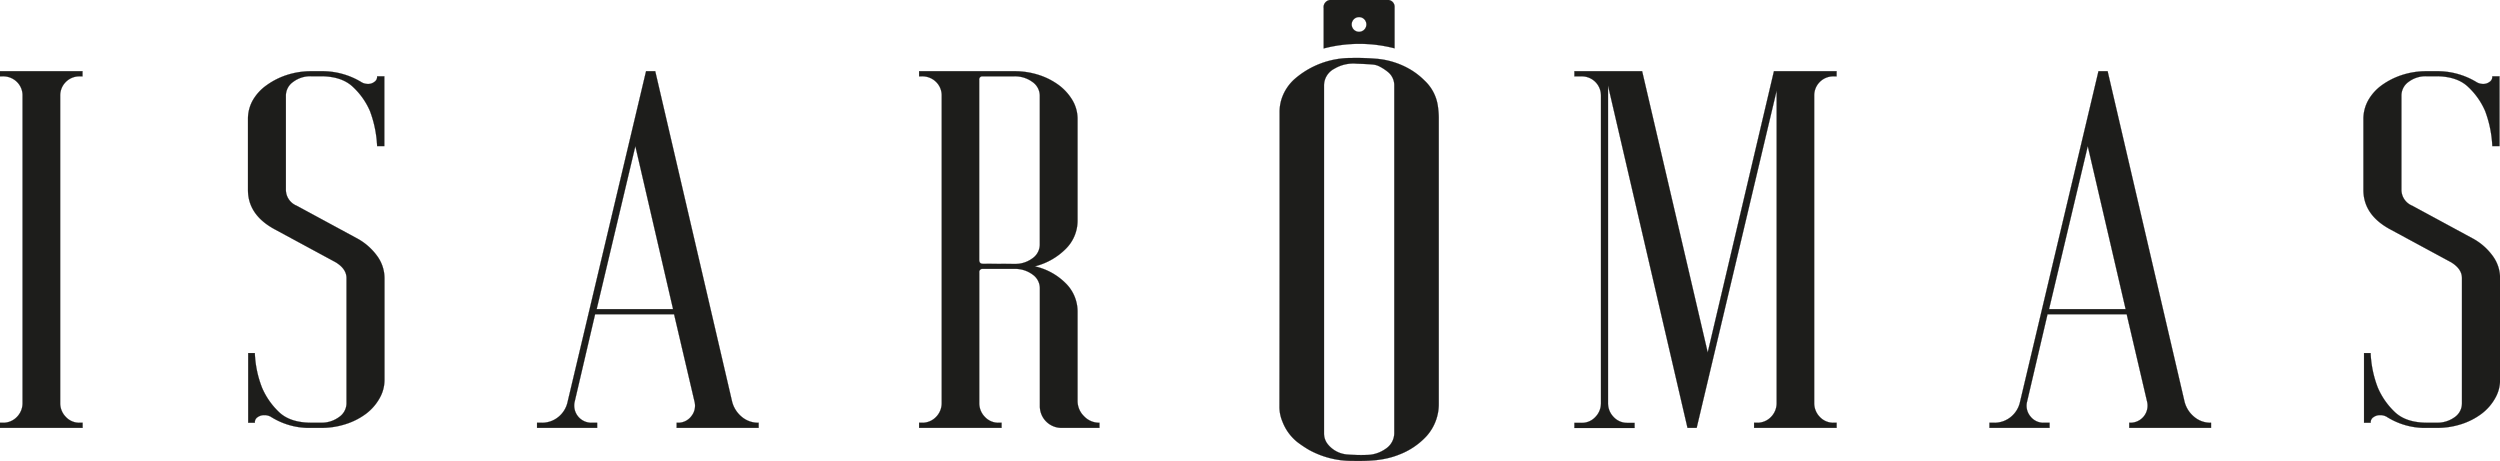
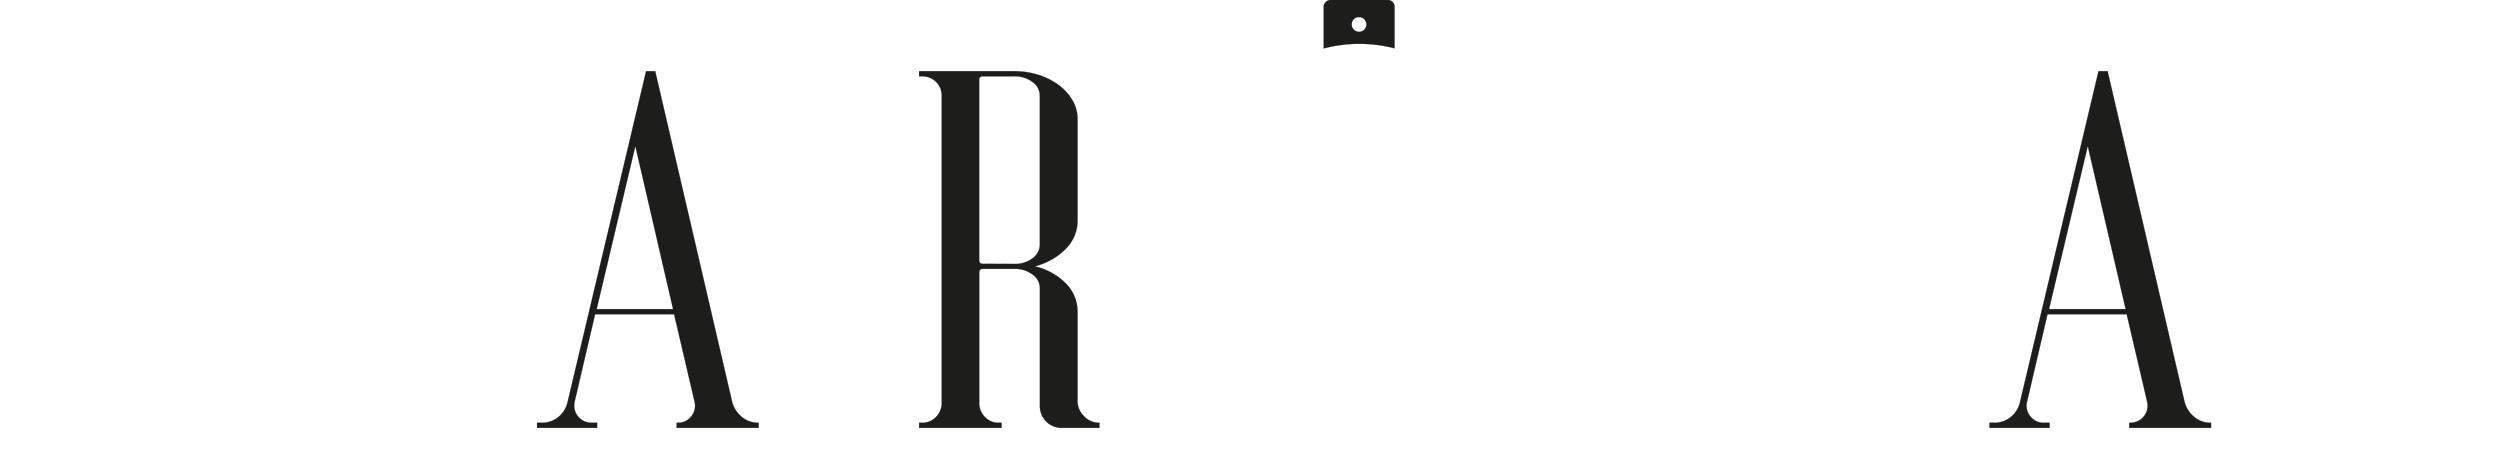
<svg xmlns="http://www.w3.org/2000/svg" viewBox="0 0 693.91 127.97">
  <defs>
    <style>.cls-1{fill:#1d1d1b;stroke:#1d1d1b;stroke-miterlimit:10;stroke-width:0.05px;}</style>
  </defs>
  <title>Recurso 4</title>
  <g data-name="Capa 2" id="Capa_2">
    <g data-name="corte gr" id="corte_gr">
-       <path d="M355.17,71.91c0-13.52,0-27,0-40.56a12.14,12.14,0,0,1,.47-3.61A12.66,12.66,0,0,1,359.27,22a23.76,23.76,0,0,1,15.85-5.9,67.06,67.06,0,0,1,7.37.25,22.3,22.3,0,0,1,9.07,3,19.79,19.79,0,0,1,3.83,3,11.94,11.94,0,0,1,3.74,7.34,23.1,23.1,0,0,1,.22,2.87q0,39.74,0,79.45A13.31,13.31,0,0,1,396,121a20,20,0,0,1-7.71,5.2c-4.25,1.71-8.68,1.8-13.15,1.72a24.63,24.63,0,0,1-11.84-3.07,33.64,33.64,0,0,1-3.17-2.12,13.42,13.42,0,0,1-4.16-5.69,10.66,10.66,0,0,1-.84-4.39Q355.16,92.29,355.17,71.91ZM387,72q0-24.06,0-48.13a4.73,4.73,0,0,0-1.58-3.74A13.16,13.16,0,0,0,383,18.5a4.92,4.92,0,0,0-1.86-.58c-1.56-.15-3.13-.19-4.69-.25a10.21,10.21,0,0,0-6.07,1.4,5.24,5.24,0,0,0-2.88,4.59q0,48.3,0,96.61a4.74,4.74,0,0,0,1.15,3.16,7.67,7.67,0,0,0,5.16,2.71,47.35,47.35,0,0,0,5.46.14,9.25,9.25,0,0,0,5.33-1.7A5.24,5.24,0,0,0,387,120Q387,96,387,72Z" class="cls-1" />
      <path d="M367.4,13.45V10.52c0-2.75,0-5.5,0-8.26A2,2,0,0,1,369.6,0h15.34a1.89,1.89,0,0,1,2.14,2c0,3.74,0,7.49,0,11.23a1.35,1.35,0,0,1,0,.18A39.09,39.09,0,0,0,367.4,13.45Zm9.86-4.62a2,2,0,1,0-.08-4.09,2,2,0,1,0,.08,4.09Z" class="cls-1" />
-       <path d="M22.08,21.19a5.31,5.31,0,0,0-5.37,5.37v85.27a5.43,5.43,0,0,0,1.56,3.89,5.06,5.06,0,0,0,3.81,1.62h.85v1.42H0v-1.42h.7a5.26,5.26,0,0,0,4-1.62,5.43,5.43,0,0,0,1.56-3.89V26.56a5.19,5.19,0,0,0-1.56-3.82,5.4,5.4,0,0,0-4-1.55H0V19.77h22.9v1.42Z" class="cls-1" />
-       <path d="M70.73,98a29.5,29.5,0,0,0,2,9.61,20.37,20.37,0,0,0,4.66,6.72q3.1,3,9,3h2.69a8.11,8.11,0,0,0,5-1.55A4.67,4.67,0,0,0,96.18,112V77.18q0-2.54-3-4.38l-17-9.19q-7.35-4-7.35-10.89V33.07a10.54,10.54,0,0,1,1.34-5.24A13.11,13.11,0,0,1,74,23.66a20.32,20.32,0,0,1,5.58-2.83,21.77,21.77,0,0,1,6.86-1.06h2.69a20.84,20.84,0,0,1,11.31,3.11,3.7,3.7,0,0,0,1.7.43,2.87,2.87,0,0,0,1.76-.57,1.67,1.67,0,0,0,.78-1.41v-.14h2V40.56h-2a31.63,31.63,0,0,0-2-9.76A19.91,19.91,0,0,0,98,24.16q-3.12-3-9-3H86.28a7.88,7.88,0,0,0-4.88,1.55,4.64,4.64,0,0,0-2.05,3.82V52.72a4.79,4.79,0,0,0,3,4.38l17,9.2a16.74,16.74,0,0,1,5.37,4.8,10.43,10.43,0,0,1,2,6.08v28.28a10.23,10.23,0,0,1-1.41,5.16,13.83,13.83,0,0,1-3.75,4.25A19,19,0,0,1,96,117.7a21.77,21.77,0,0,1-6.86,1.06H86.42a19.88,19.88,0,0,1-11.31-3.12,3.81,3.81,0,0,0-1.7-.42,3.16,3.16,0,0,0-1.91.57,1.66,1.66,0,0,0-.77,1.41v.14H68.89V98Z" class="cls-1" />
      <path d="M203.22,111.54a8.08,8.08,0,0,0,2.69,4.18,7,7,0,0,0,4.52,1.62h.14v1.42H187.81v-1.42h.28a4.56,4.56,0,0,0,3.82-1.84,4.61,4.61,0,0,0,.85-4.1L187.1,87.22H165.18l-5.65,24.18a4.76,4.76,0,0,0,4.66,5.94h1.56v1.42H149.06v-1.42h1.28a7.13,7.13,0,0,0,4.66-1.62,7.34,7.34,0,0,0,2.55-4.18l21.77-91.77h2.55ZM165.61,85.81h21.21L176.35,40.56Z" class="cls-1" />
      <path d="M299.09,111.26a5.91,5.91,0,0,0,1.77,4.24,5.73,5.73,0,0,0,4.31,1.84v1.42H294.71a6,6,0,0,1-6.08-6.08V80a4.67,4.67,0,0,0-2.05-3.82,8.11,8.11,0,0,0-5-1.55h-8.77a.88.88,0,0,0-1,1v36.2a5.43,5.43,0,0,0,1.56,3.89,5.06,5.06,0,0,0,3.81,1.62H278v1.42H255.11v-1.42h.71a5.26,5.26,0,0,0,4-1.62,5.43,5.43,0,0,0,1.56-3.89V26.56a5.19,5.19,0,0,0-1.56-3.82,5.4,5.4,0,0,0-4-1.55h-.71V19.77h26.45a21.7,21.7,0,0,1,6.85,1.06,19.26,19.26,0,0,1,5.52,2.83,14.41,14.41,0,0,1,3.75,4.17,10.19,10.19,0,0,1,1.41,5.24V61.2a11,11,0,0,1-3.32,7.92,18.35,18.35,0,0,1-8.56,4.81,17.42,17.42,0,0,1,8.56,4.67,11,11,0,0,1,3.32,7.92Zm-17.53-38a8,8,0,0,0,5-1.55,4.67,4.67,0,0,0,2.05-3.82V26.56a4.67,4.67,0,0,0-2.05-3.82,8.11,8.11,0,0,0-5-1.55h-8.77a.88.88,0,0,0-1,1V72.09c0,.76.33,1.13,1,1.13Z" class="cls-1" />
-       <path d="M508.93,21.19a5.29,5.29,0,0,0-5.37,5.37v85.27a5.46,5.46,0,0,0,1.55,3.89,5.09,5.09,0,0,0,3.82,1.62h.85v1.42H486.87v-1.42h.71a5.26,5.26,0,0,0,4-1.62,5.42,5.42,0,0,0,1.55-3.89V25.15l-22.2,93.61h-2.54l-22.06-95v88.1a5.43,5.43,0,0,0,1.56,3.89,5.06,5.06,0,0,0,3.81,1.62h2v1.42H437v-1.42h2a5.07,5.07,0,0,0,3.81-1.62,5.43,5.43,0,0,0,1.56-3.89V26.56a5.31,5.31,0,0,0-5.37-5.37h-2V19.77h18.8L474,97.83l18.38-78.06h17.39v1.42Z" class="cls-1" />
      <path d="M606.36,111.54a8,8,0,0,0,2.69,4.18,6.91,6.91,0,0,0,4.52,1.62h.14v1.42H591v-1.42h.28a4.75,4.75,0,0,0,4.66-5.94l-5.65-24.18H568.32l-5.66,24.18a4.61,4.61,0,0,0,.85,4.1,4.56,4.56,0,0,0,3.82,1.84h1.56v1.42H552.2v-1.42h1.27a7.15,7.15,0,0,0,4.67-1.62,7.34,7.34,0,0,0,2.55-4.18l21.77-91.77H585ZM568.74,85.81H590L579.49,40.56Z" class="cls-1" />
-       <path d="M658,98a30,30,0,0,0,2,9.61,20.4,20.4,0,0,0,4.67,6.72q3.11,3,9,3h2.68a8.11,8.11,0,0,0,5-1.55,4.64,4.64,0,0,0,2-3.82V77.18q0-2.54-3-4.38l-17-9.19q-7.35-4-7.35-10.89V33.07a10.64,10.64,0,0,1,1.34-5.24,13.23,13.23,0,0,1,3.75-4.17,20.38,20.38,0,0,1,5.59-2.83,21.72,21.72,0,0,1,6.86-1.06h2.68a20.84,20.84,0,0,1,11.31,3.11,3.73,3.73,0,0,0,1.7.43,2.92,2.92,0,0,0,1.77-.57,1.67,1.67,0,0,0,.78-1.41v-.14h2V40.56h-2a31.63,31.63,0,0,0-2-9.76,19.94,19.94,0,0,0-4.67-6.64q-3.1-3-9-3h-2.69a7.85,7.85,0,0,0-4.87,1.55,4.64,4.64,0,0,0-2,3.82V52.72a4.79,4.79,0,0,0,3,4.38l17,9.2a16.68,16.68,0,0,1,5.38,4.8,10.43,10.43,0,0,1,2,6.08v28.28a10.24,10.24,0,0,1-1.42,5.16,13.83,13.83,0,0,1-3.75,4.25,19,19,0,0,1-5.51,2.83,21.77,21.77,0,0,1-6.86,1.06h-2.68a19.89,19.89,0,0,1-11.32-3.12,3.77,3.77,0,0,0-1.69-.42,3.11,3.11,0,0,0-1.91.57,1.67,1.67,0,0,0-.78,1.41v.14h-1.84V98Z" class="cls-1" />
    </g>
  </g>
</svg>